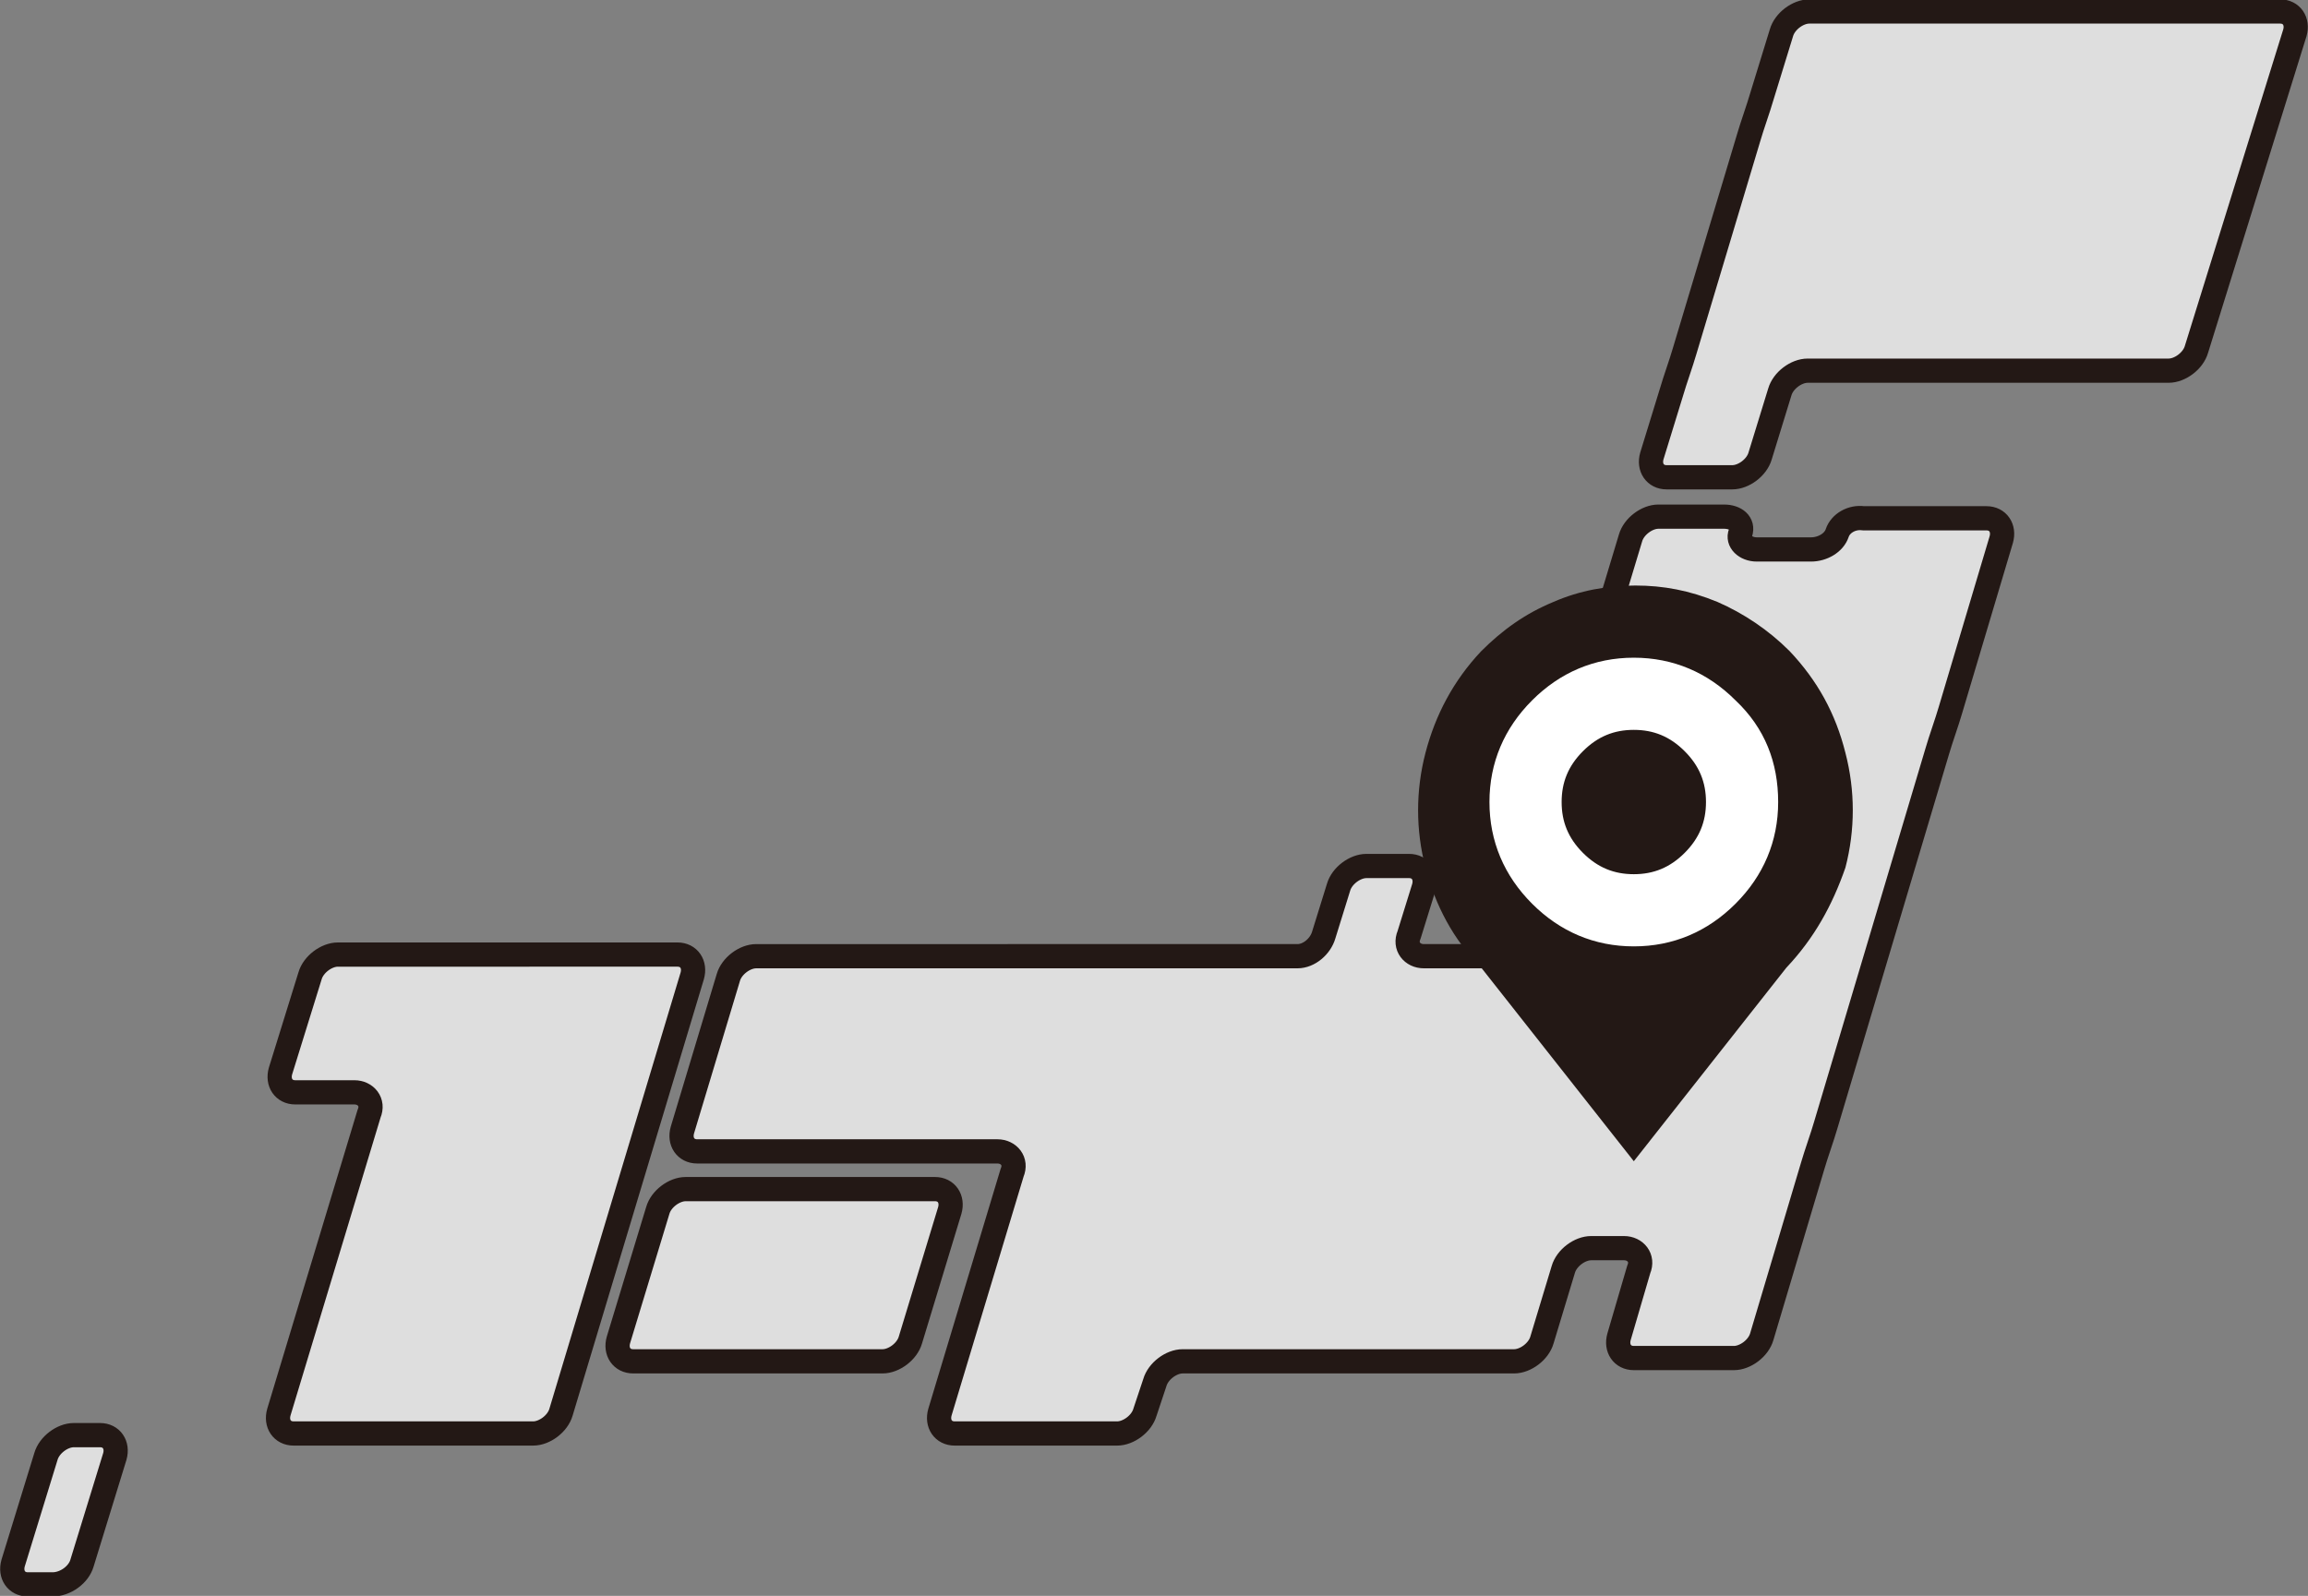
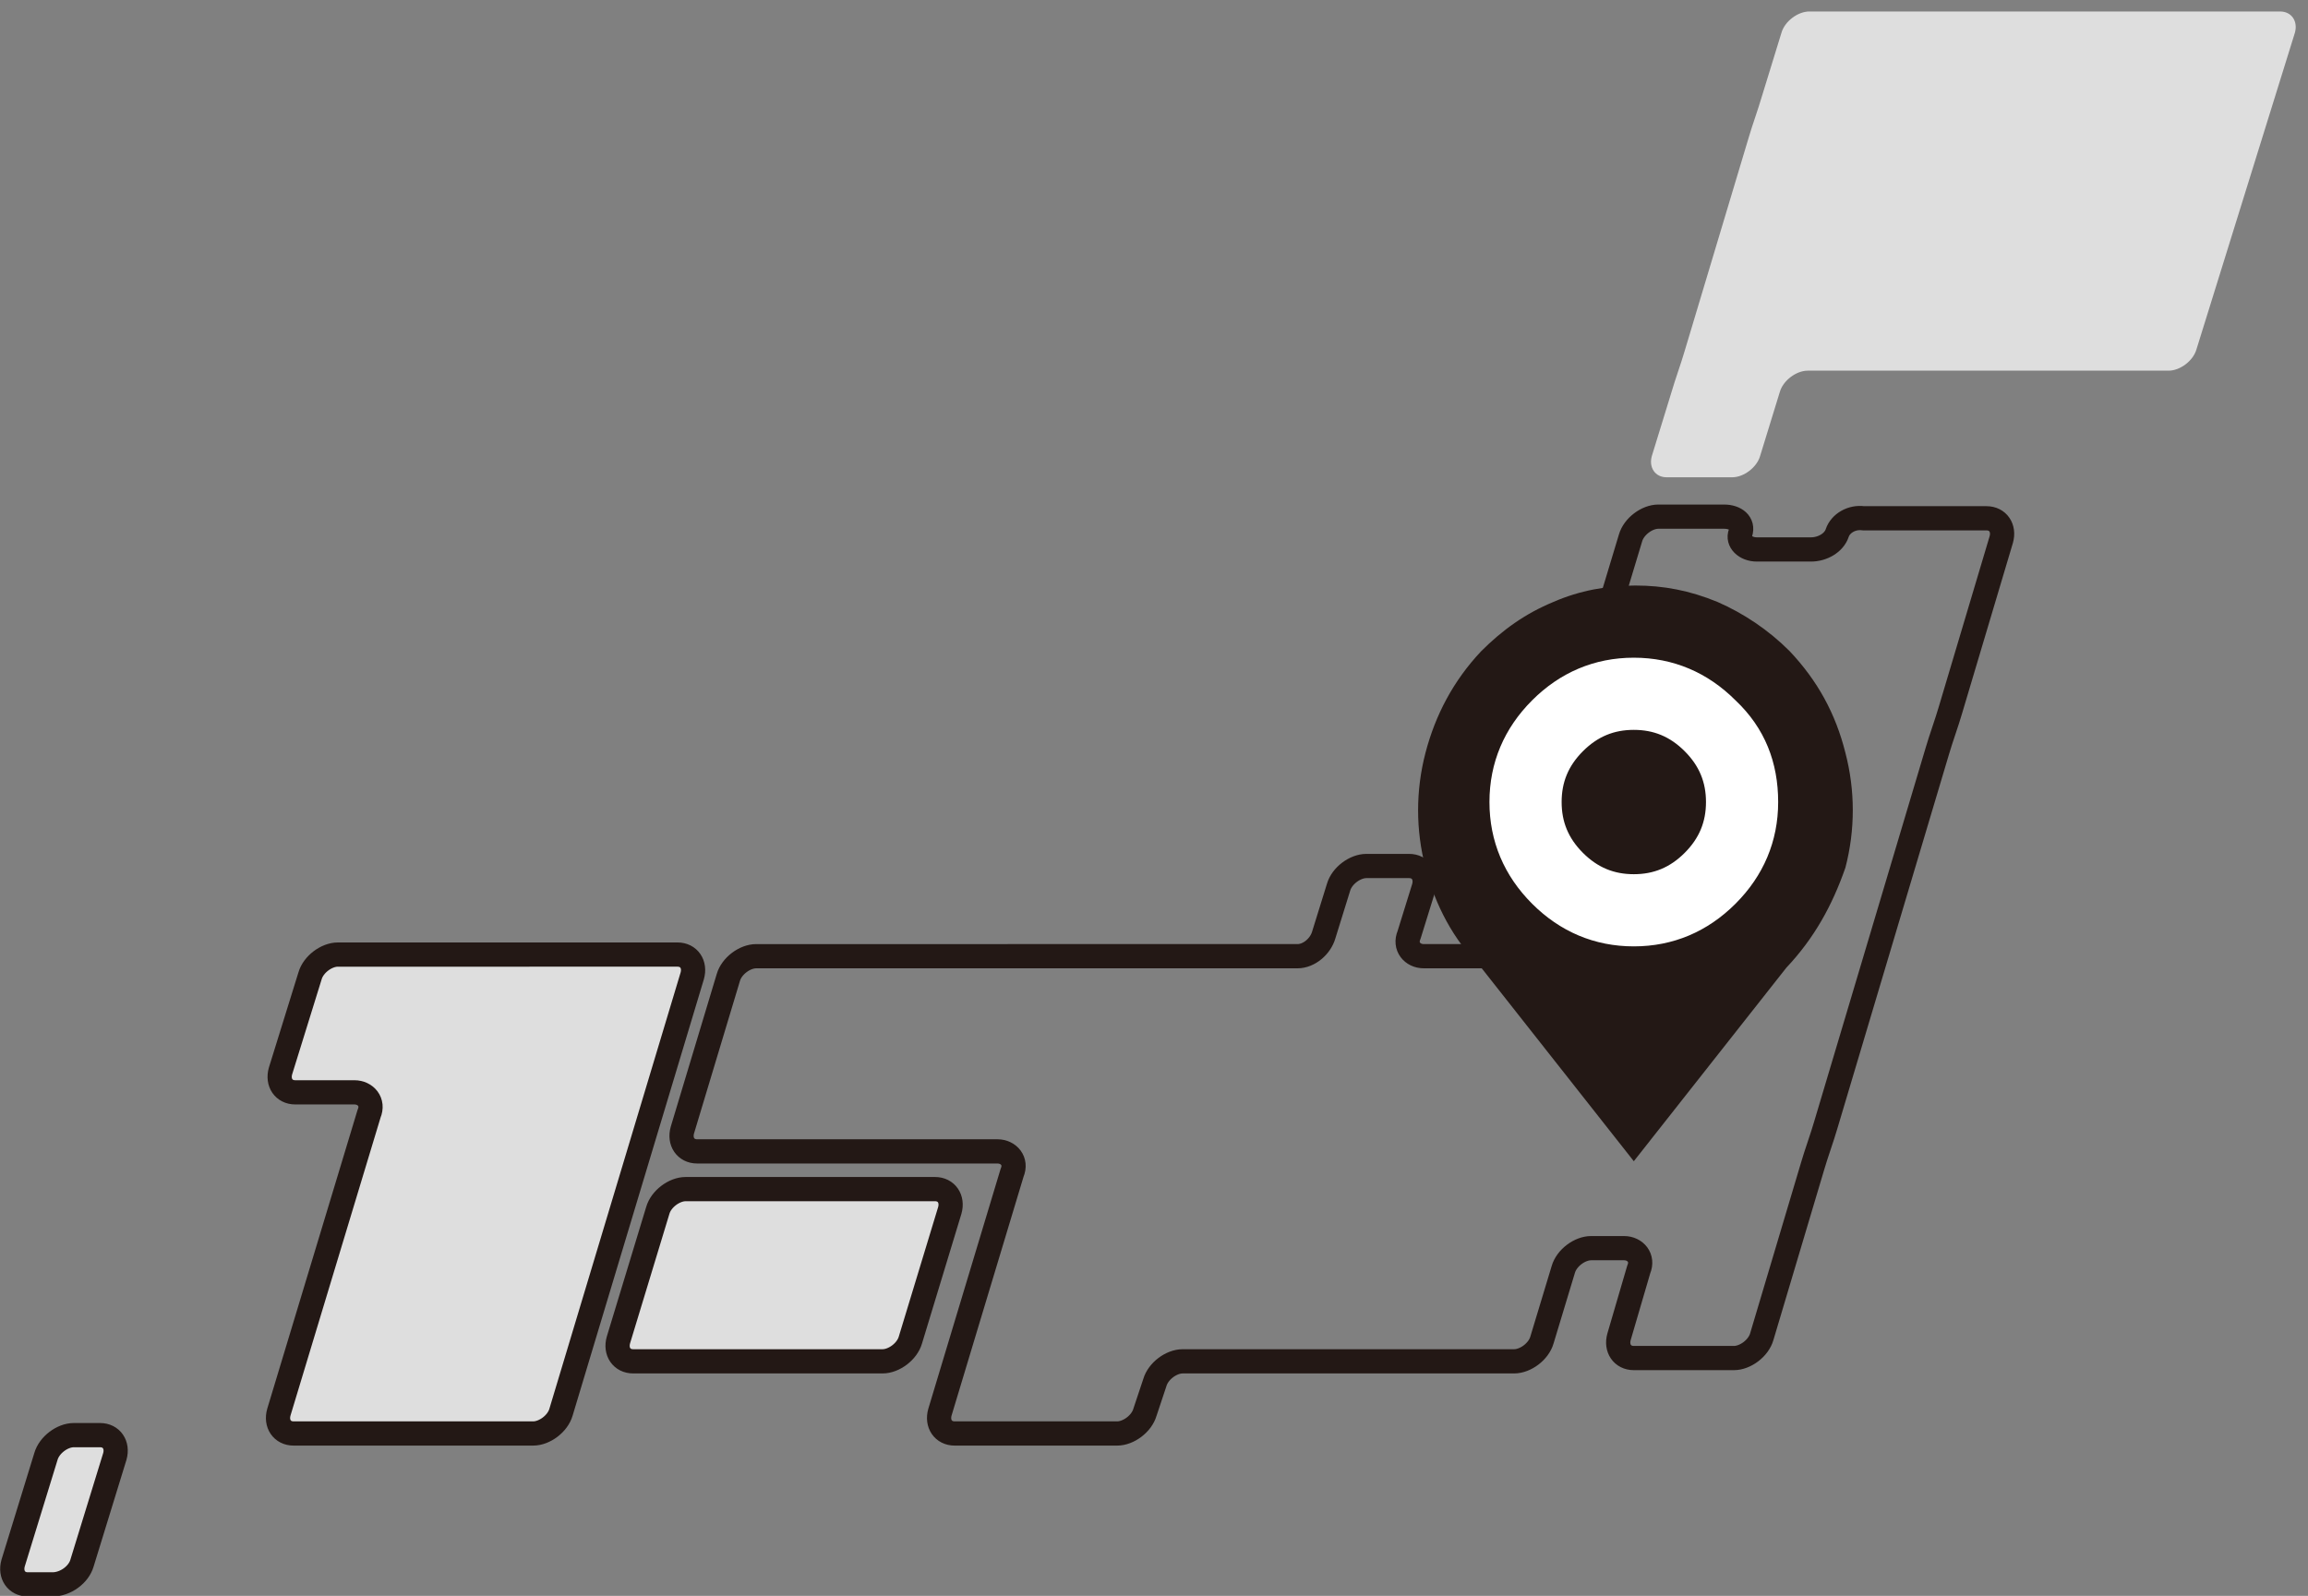
<svg xmlns="http://www.w3.org/2000/svg" version="1.1" id="レイヤー_1" x="0px" y="0px" viewBox="0 0 140.7 97.3" style="enable-background:new 0 0 140.7 97.3;" xml:space="preserve">
  <rect x="0" y="0" width="140.7" height="97.3" fill="#808080" stroke="none" />
  <style type="text/css">
	.st0{fill:#DEDEDE;}
	.st1{fill:none;stroke:#231815;stroke-width:1.477;stroke-linecap:round;stroke-linejoin:round;stroke-miterlimit:10;}
	.st2{fill:#FFFFFF;}
	.st3{fill:#231815;}
</style>
  <g>
    <g>
      <g>
        <path class="st0" d="M110.3,0.7c-0.7,0-1.5,0.6-1.7,1.3l-1.2,3.9c-0.2,0.7-0.6,1.8-0.8,2.5l-3.9,13c-0.2,0.7-0.6,1.8-0.8,2.5     l-1.2,3.9c-0.2,0.7,0.2,1.3,0.9,1.3h4c0.7,0,1.5-0.6,1.7-1.3l1.2-3.9c0.2-0.7,1-1.3,1.7-1.3h22c0.7,0,1.5-0.6,1.7-1.3L139.9,2     c0.2-0.7-0.2-1.3-0.9-1.3H110.3z" />
-         <path class="st1" d="M110.3,0.7c-0.7,0-1.5,0.6-1.7,1.3l-1.2,3.9c-0.2,0.7-0.6,1.8-0.8,2.5l-3.9,13c-0.2,0.7-0.6,1.8-0.8,2.5     l-1.2,3.9c-0.2,0.7,0.2,1.3,0.9,1.3h4c0.7,0,1.5-0.6,1.7-1.3l1.2-3.9c0.2-0.7,1-1.3,1.7-1.3h22c0.7,0,1.5-0.6,1.7-1.3L139.9,2     c0.2-0.7-0.2-1.3-0.9-1.3H110.3z" />
      </g>
      <g>
        <path class="st0" d="M26.6,58.2c-0.6,0-1.6,0-2.4,0h-3.6c-0.7,0-1.5,0.6-1.7,1.3l-1.8,5.8c-0.2,0.7,0.2,1.3,0.9,1.3h3.6     c0.7,0,1.2,0.6,0.9,1.3l-5.5,18.2c-0.2,0.7,0.2,1.3,0.9,1.3h14.6c0.7,0,1.5-0.6,1.7-1.3l8-26.6c0.2-0.7-0.2-1.3-0.9-1.3H29     C28.3,58.2,27.2,58.2,26.6,58.2z" />
        <path class="st1" d="M26.6,58.2c-0.6,0-1.6,0-2.4,0h-3.6c-0.7,0-1.5,0.6-1.7,1.3l-1.8,5.8c-0.2,0.7,0.2,1.3,0.9,1.3h3.6     c0.7,0,1.2,0.6,0.9,1.3l-5.5,18.2c-0.2,0.7,0.2,1.3,0.9,1.3h14.6c0.7,0,1.5-0.6,1.7-1.3l8-26.6c0.2-0.7-0.2-1.3-0.9-1.3H29     C28.3,58.2,27.2,58.2,26.6,58.2z" />
      </g>
      <g>
        <path class="st0" d="M0.8,95.3C0.6,96,1,96.6,1.7,96.6h1.5C4,96.6,4.8,96,5,95.3l2-6.5c0.2-0.7-0.2-1.3-0.9-1.3H4.5     c-0.7,0-1.5,0.6-1.7,1.3L0.8,95.3z" />
        <path class="st1" d="M0.8,95.3C0.6,96,1,96.6,1.7,96.6h1.5C4,96.6,4.8,96,5,95.3l2-6.5c0.2-0.7-0.2-1.3-0.9-1.3H4.5     c-0.7,0-1.5,0.6-1.7,1.3L0.8,95.3z" />
      </g>
      <g>
        <path class="st0" d="M37.7,81.7c-0.2,0.7,0.2,1.3,0.9,1.3h15.2c0.7,0,1.5-0.6,1.7-1.3l2.4-7.9c0.2-0.7-0.2-1.3-0.9-1.3H41.8     c-0.7,0-1.5,0.6-1.7,1.3L37.7,81.7z" />
        <path class="st1" d="M37.7,81.7c-0.2,0.7,0.2,1.3,0.9,1.3h15.2c0.7,0,1.5-0.6,1.7-1.3l2.4-7.9c0.2-0.7-0.2-1.3-0.9-1.3H41.8     c-0.7,0-1.5,0.6-1.7,1.3L37.7,81.7z" />
      </g>
      <g>
-         <path class="st0" d="M112,32.5c-0.2,0.6-0.9,1-1.6,1h-3.3c-0.7,0-1.2-0.5-1-1c0.2-0.6-0.3-1-1-1h-4c-0.7,0-1.5,0.6-1.7,1.3     l-7.3,24.2c-0.2,0.7-1,1.3-1.7,1.3h-3.6c-0.7,0-1.2-0.6-0.9-1.3l0.9-2.9c0.2-0.7-0.2-1.3-0.9-1.3h-2.6c-0.7,0-1.5,0.6-1.7,1.3     l-0.9,2.9c-0.2,0.7-0.9,1.3-1.6,1.3c-0.7,0-1.8,0-2.5,0h-7c-0.7,0-1.9,0-2.6,0H46.1c-0.7,0-1.5,0.6-1.7,1.3l-2.8,9.3     c-0.2,0.7,0.2,1.3,0.9,1.3h18.3c0.7,0,1.2,0.6,0.9,1.3l-4.4,14.6c-0.2,0.7,0.2,1.3,0.9,1.3h9.9c0.7,0,1.5-0.6,1.7-1.3l0.6-1.8     c0.2-0.7,1-1.3,1.7-1.3H83c0.7,0,1.9,0,2.6,0h4c0.7,0,1.9,0,2.6,0h0.1c0.7,0,1.5-0.6,1.7-1.3l1.3-4.3c0.2-0.7,1-1.3,1.7-1.3H99     c0.7,0,1.2,0.6,0.9,1.3l-1.2,4.1c-0.2,0.7,0.2,1.3,0.9,1.3h6.1c0.7,0,1.5-0.6,1.7-1.3l3.1-10.4c0.2-0.7,0.6-1.8,0.8-2.5l6.8-22.8     c0.2-0.7,0.6-1.8,0.8-2.5l3.1-10.4c0.2-0.7-0.2-1.3-0.9-1.3h-7.5C112.9,31.5,112.2,31.9,112,32.5z" />
        <path class="st1" d="M112,32.5c-0.2,0.6-0.9,1-1.6,1h-3.3c-0.7,0-1.2-0.5-1-1c0.2-0.6-0.3-1-1-1h-4c-0.7,0-1.5,0.6-1.7,1.3     l-7.3,24.2c-0.2,0.7-1,1.3-1.7,1.3h-3.6c-0.7,0-1.2-0.6-0.9-1.3l0.9-2.9c0.2-0.7-0.2-1.3-0.9-1.3h-2.6c-0.7,0-1.5,0.6-1.7,1.3     l-0.9,2.9c-0.2,0.7-0.9,1.3-1.6,1.3c-0.7,0-1.8,0-2.5,0h-7c-0.7,0-1.9,0-2.6,0H46.1c-0.7,0-1.5,0.6-1.7,1.3l-2.8,9.3     c-0.2,0.7,0.2,1.3,0.9,1.3h18.3c0.7,0,1.2,0.6,0.9,1.3l-4.4,14.6c-0.2,0.7,0.2,1.3,0.9,1.3h9.9c0.7,0,1.5-0.6,1.7-1.3l0.6-1.8     c0.2-0.7,1-1.3,1.7-1.3H83c0.7,0,1.9,0,2.6,0h4c0.7,0,1.9,0,2.6,0h0.1c0.7,0,1.5-0.6,1.7-1.3l1.3-4.3c0.2-0.7,1-1.3,1.7-1.3H99     c0.7,0,1.2,0.6,0.9,1.3l-1.2,4.1c-0.2,0.7,0.2,1.3,0.9,1.3h6.1c0.7,0,1.5-0.6,1.7-1.3l3.1-10.4c0.2-0.7,0.6-1.8,0.8-2.5l6.8-22.8     c0.2-0.7,0.6-1.8,0.8-2.5l3.1-10.4c0.2-0.7-0.2-1.3-0.9-1.3h-7.5C112.9,31.5,112.2,31.9,112,32.5z" />
      </g>
    </g>
  </g>
  <g>
    <circle class="st2" cx="99.7" cy="49.7" r="10.6" />
    <g>
      <g>
        <path class="st3" d="M108.9,59l-9.3,11.8L90.3,59c-1.7-1.7-2.8-3.8-3.4-6.1c-0.6-2.3-0.6-4.7,0-7c0.6-2.3,1.7-4.4,3.4-6.2     c1.3-1.3,2.7-2.3,4.4-3c1.6-0.7,3.3-1,5-1s3.3,0.3,5,1c1.6,0.7,3.1,1.7,4.4,3c1.7,1.8,2.8,3.8,3.4,6.2c0.6,2.3,0.6,4.7,0,7     C111.7,55.2,110.6,57.2,108.9,59z M105.8,42.7c-1.7-1.7-3.8-2.6-6.2-2.6c-2.4,0-4.5,0.9-6.2,2.6c-1.7,1.7-2.6,3.8-2.6,6.2     c0,2.4,0.9,4.5,2.6,6.2c1.7,1.7,3.8,2.6,6.2,2.6c2.4,0,4.5-0.9,6.2-2.6c1.7-1.7,2.6-3.8,2.6-6.2     C108.4,46.5,107.6,44.4,105.8,42.7z M102.7,52c-0.9,0.9-1.9,1.3-3.1,1.3s-2.2-0.4-3.1-1.3c-0.9-0.9-1.3-1.9-1.3-3.1     c0-1.2,0.4-2.2,1.3-3.1c0.9-0.9,1.9-1.3,3.1-1.3s2.2,0.4,3.1,1.3c0.9,0.9,1.3,1.9,1.3,3.1C104,50.1,103.6,51.1,102.7,52z" />
      </g>
    </g>
  </g>
</svg>